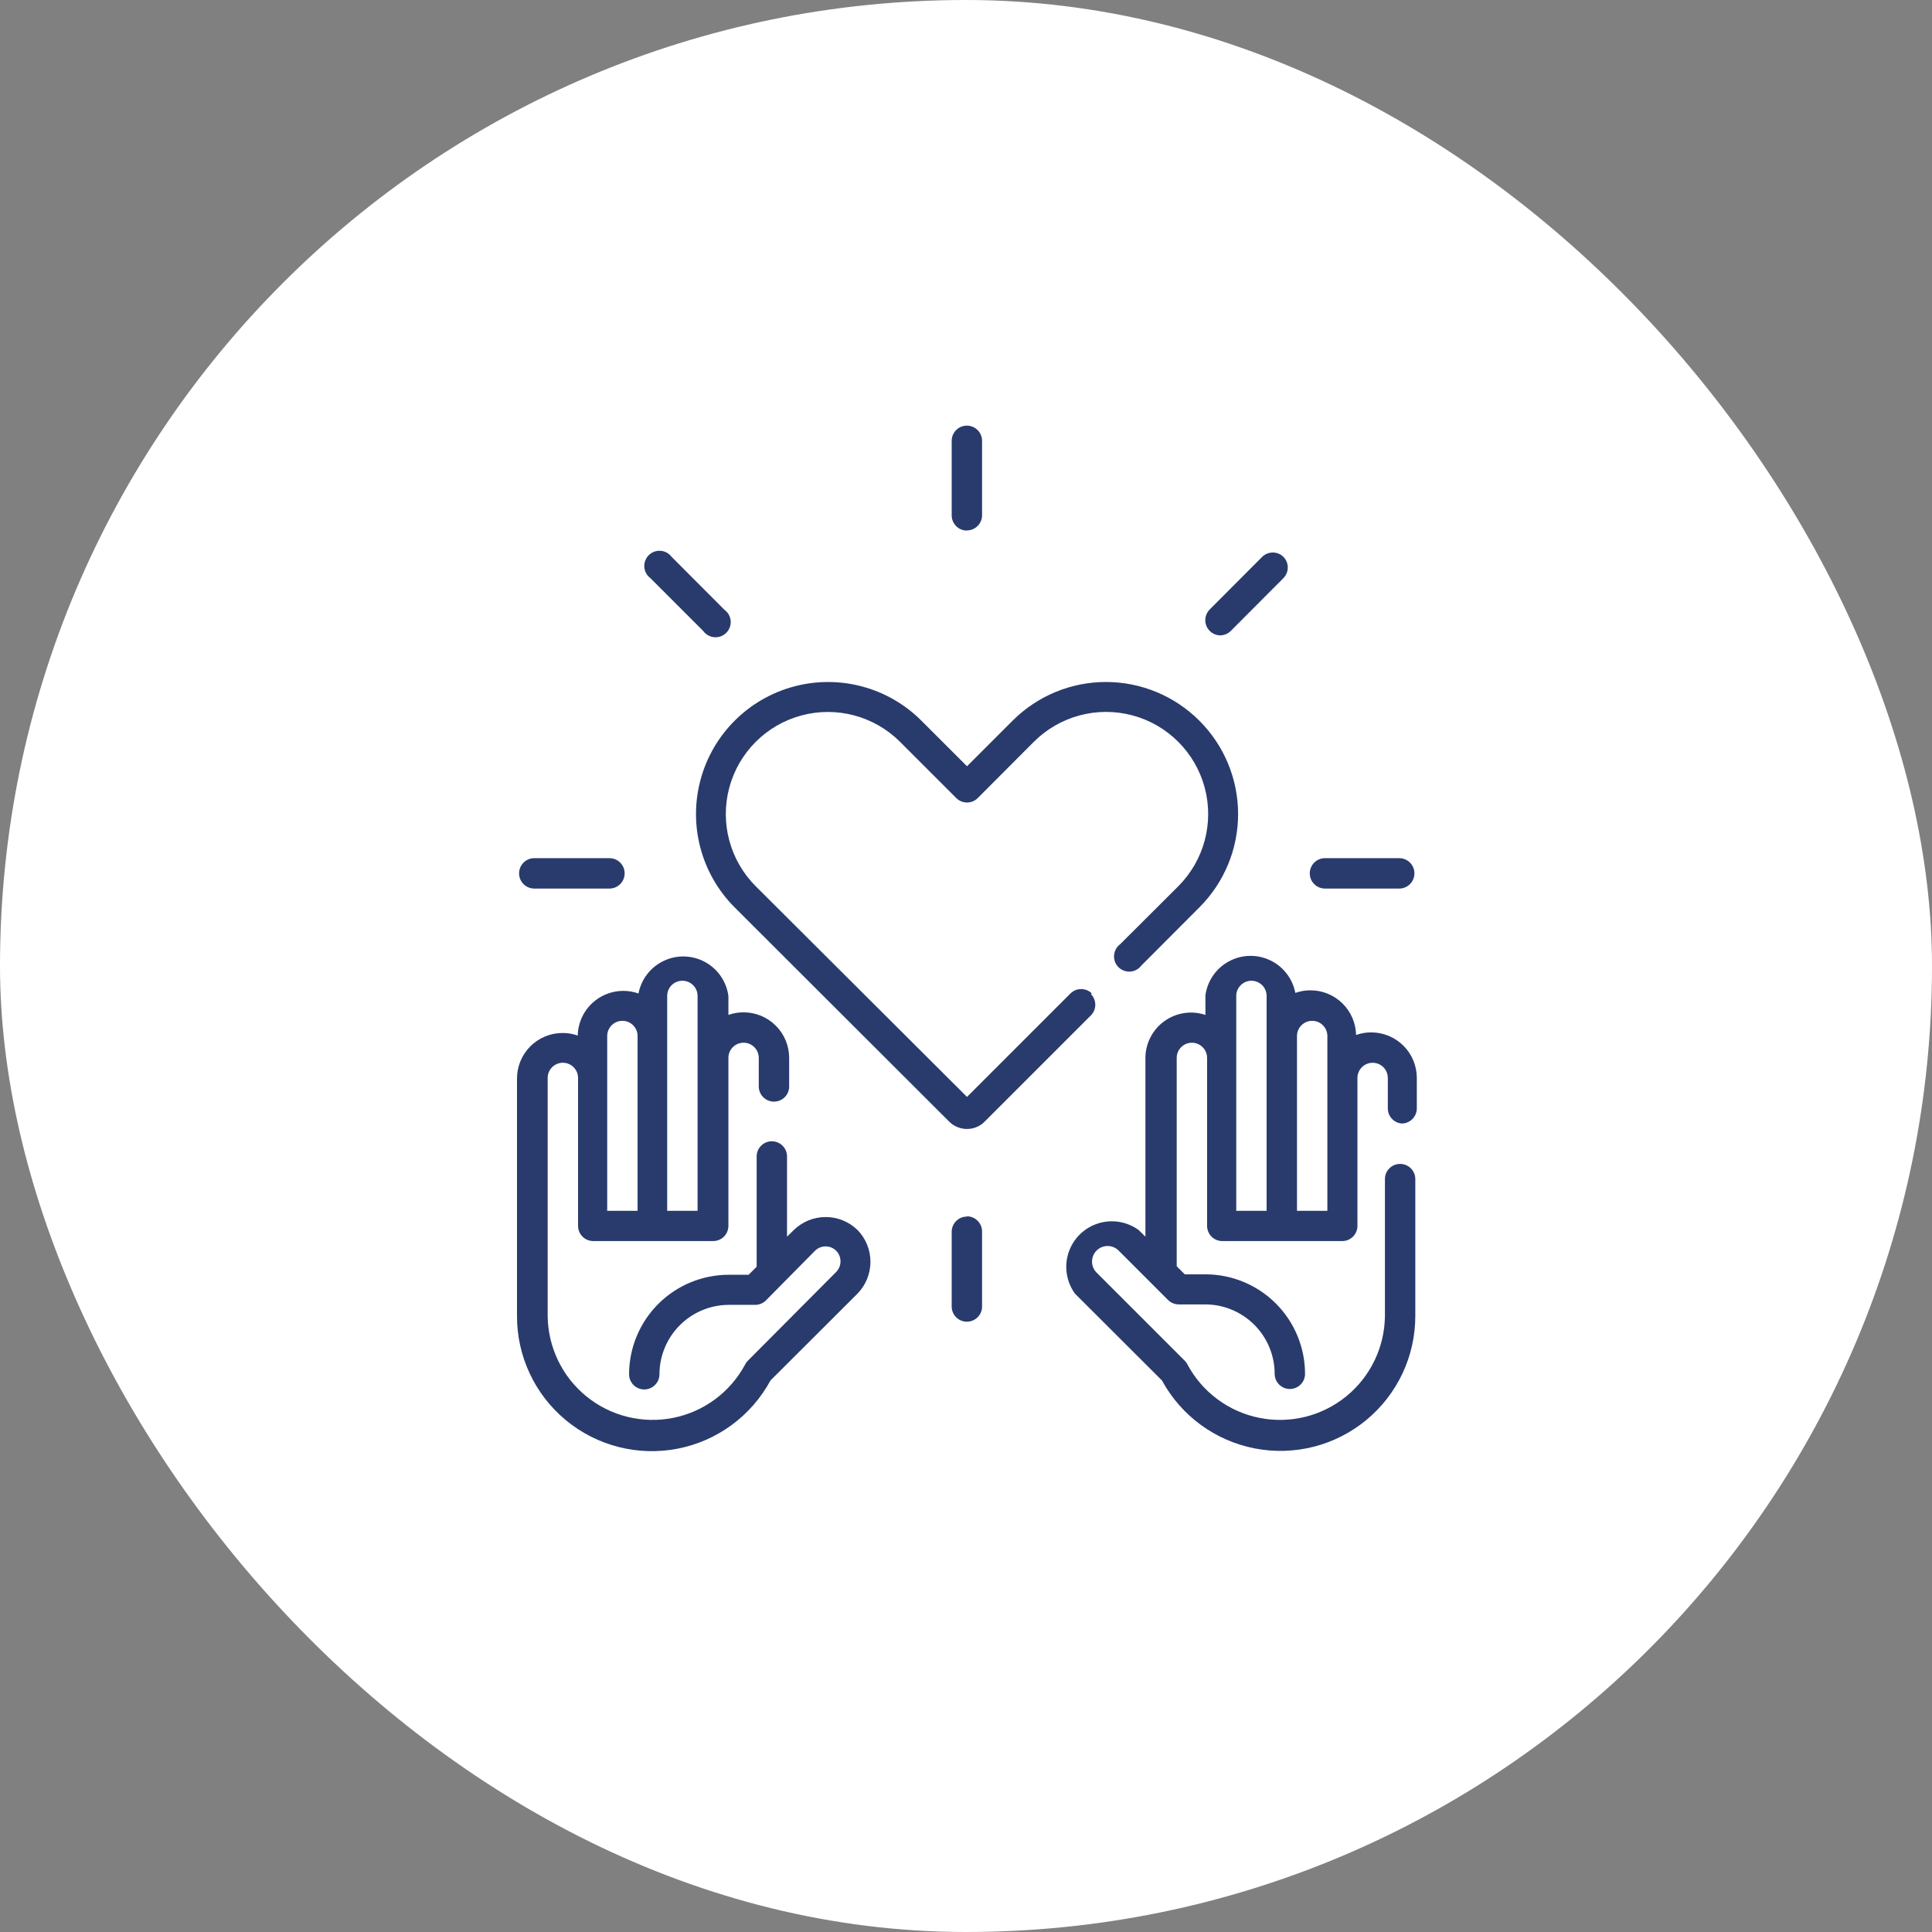
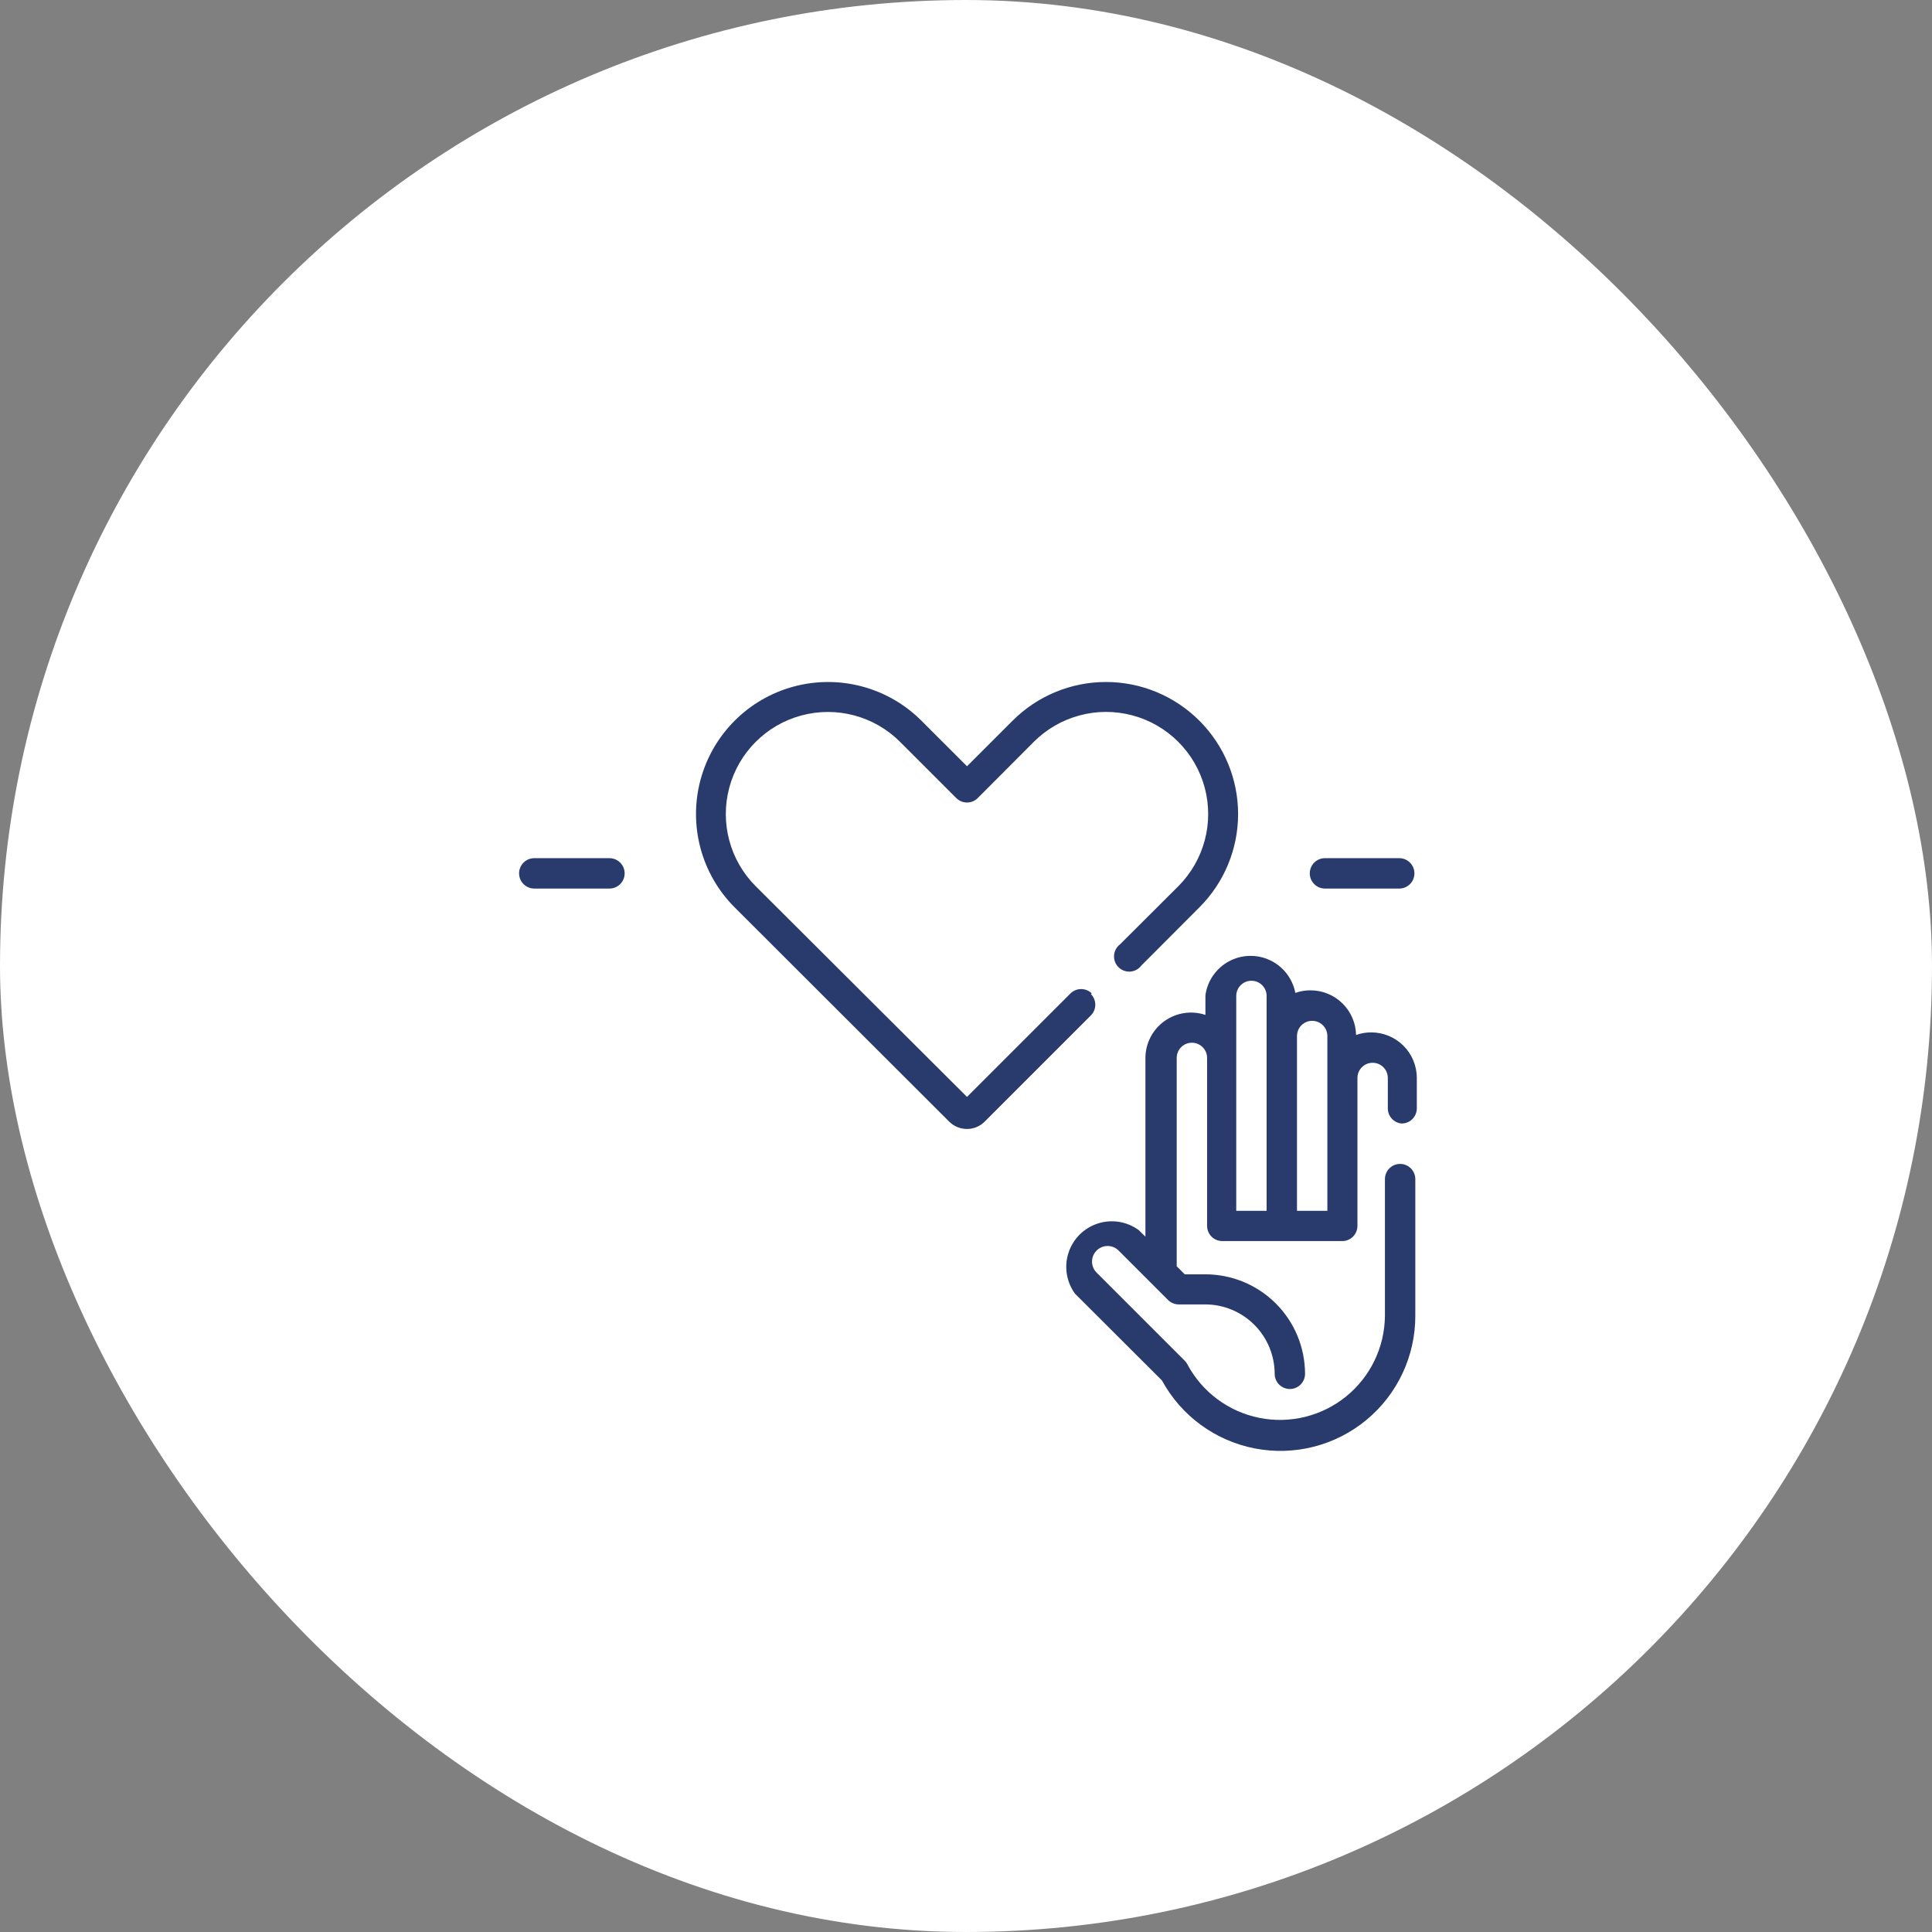
<svg xmlns="http://www.w3.org/2000/svg" width="210" height="210" viewBox="0 0 210 210" fill="none">
  <rect x="0" y="0" width="210" height="210" fill="#808080" stroke="none" />
  <rect width="210" height="210" rx="105" fill="white" />
  <path d="M118.663 107.971C118.023 107.353 117.008 107.353 116.368 107.971L105.11 119.229L82.147 96.334C79.342 93.532 78.246 89.446 79.269 85.617C80.293 81.787 83.282 78.796 87.111 77.767C90.939 76.739 95.026 77.832 97.83 80.633L103.955 86.758C104.596 87.387 105.623 87.387 106.266 86.758L112.373 80.633C115.177 77.83 119.265 76.734 123.096 77.76C126.927 78.787 129.919 81.779 130.946 85.61C131.972 89.442 130.877 93.528 128.073 96.333L121.75 102.639C121.367 102.926 121.127 103.366 121.094 103.843C121.06 104.32 121.234 104.789 121.573 105.128C121.911 105.465 122.38 105.64 122.858 105.607C123.335 105.572 123.775 105.333 124.061 104.95L130.367 98.627C133.062 95.94 134.576 92.289 134.576 88.484C134.576 84.677 133.062 81.028 130.367 78.339C127.676 75.643 124.023 74.129 120.215 74.129C116.406 74.129 112.754 75.643 110.062 78.339L105.11 83.291L100.157 78.339C96.533 74.711 91.249 73.294 86.296 74.619C81.342 75.944 77.472 79.812 76.143 84.763C74.814 89.716 76.228 95 79.852 98.627L103.178 121.92C103.691 122.431 104.386 122.716 105.11 122.714C105.828 122.715 106.518 122.431 107.025 121.92L118.58 110.365C119.21 109.724 119.21 108.696 118.58 108.054L118.663 107.971Z" fill="#293B6D" />
-   <path d="M105.095 57.654C105.533 57.654 105.953 57.48 106.263 57.171C106.573 56.862 106.747 56.442 106.747 56.004V47.915C106.747 47.003 106.007 46.265 105.095 46.265C104.183 46.265 103.445 47.003 103.445 47.915V56.02C103.445 56.458 103.619 56.878 103.928 57.188C104.238 57.498 104.658 57.672 105.095 57.672L105.095 57.654Z" fill="#293B6D" />
-   <path d="M132.619 69.063C133.052 69.061 133.468 68.889 133.776 68.584L139.505 62.839H139.503C140.133 62.197 140.133 61.169 139.503 60.528C138.862 59.898 137.835 59.898 137.192 60.528L131.463 66.273H131.465C131.013 66.745 130.883 67.441 131.134 68.044C131.384 68.647 131.967 69.047 132.619 69.063Z" fill="#293B6D" />
  <path d="M144.018 96.582H152.091C153.003 96.582 153.742 95.843 153.742 94.931C153.742 94.019 153.003 93.279 152.091 93.279H144.018C143.106 93.279 142.367 94.019 142.367 94.931C142.367 95.843 143.106 96.582 144.018 96.582Z" fill="#293B6D" />
-   <path d="M105.095 132.239C104.183 132.239 103.445 132.978 103.445 133.89V142.012C103.445 142.924 104.183 143.663 105.095 143.663C106.007 143.663 106.747 142.924 106.747 142.012V133.857C106.747 133.42 106.573 132.999 106.263 132.691C105.953 132.381 105.533 132.207 105.095 132.207L105.095 132.239Z" fill="#293B6D" />
  <path d="M58.073 96.582H66.244C67.156 96.582 67.896 95.843 67.896 94.931C67.896 94.019 67.156 93.279 66.244 93.279H58.073C57.161 93.279 56.422 94.019 56.422 94.931C56.422 95.843 57.161 96.582 58.073 96.582Z" fill="#293B6D" />
-   <path d="M76.437 68.583C76.72 68.976 77.162 69.225 77.646 69.263C78.13 69.302 78.605 69.125 78.947 68.781C79.289 68.436 79.462 67.96 79.421 67.476C79.379 66.992 79.127 66.551 78.731 66.272L73.002 60.527H73.003C72.715 60.143 72.276 59.904 71.799 59.87C71.322 59.837 70.853 60.011 70.515 60.349C70.176 60.688 70.001 61.157 70.035 61.634C70.069 62.111 70.308 62.551 70.692 62.838L76.437 68.583Z" fill="#293B6D" />
-   <path d="M93.206 133.693C92.281 132.79 91.04 132.286 89.747 132.286C88.455 132.286 87.214 132.79 86.289 133.693L85.546 134.419V125.702C85.546 124.792 84.807 124.052 83.895 124.052C82.984 124.052 82.245 124.791 82.245 125.702V137.687L81.37 138.562H79.191C76.324 138.567 73.576 139.707 71.55 141.735C69.523 143.762 68.382 146.509 68.378 149.375C68.378 150.287 69.116 151.027 70.028 151.027C70.94 151.027 71.68 150.287 71.68 149.375C71.684 147.376 72.48 145.46 73.894 144.046C75.308 142.632 77.224 141.835 79.223 141.832H82.096C82.529 141.829 82.944 141.658 83.251 141.353L88.584 135.955C88.891 135.649 89.306 135.478 89.739 135.476C90.172 135.478 90.588 135.649 90.895 135.955C91.513 136.595 91.513 137.609 90.895 138.25L81.271 147.923C81.153 148.036 81.059 148.171 80.99 148.32C79.382 151.319 76.519 153.444 73.183 154.114C69.846 154.784 66.384 153.928 63.743 151.783C61.102 149.637 59.557 146.423 59.529 143.02V117.168C59.529 116.256 60.269 115.517 61.181 115.517C62.093 115.517 62.832 116.256 62.832 117.168V133.247C62.832 133.685 63.006 134.105 63.315 134.415C63.624 134.723 64.044 134.897 64.482 134.897H77.524C77.962 134.897 78.382 134.723 78.691 134.415C79 134.105 79.174 133.685 79.174 133.247V114.988C79.174 114.078 79.913 113.338 80.825 113.338C81.737 113.338 82.475 114.078 82.475 114.988V118.092C82.475 119.004 83.215 119.743 84.127 119.743C85.039 119.743 85.778 119.004 85.778 118.092V114.988C85.778 113.676 85.257 112.416 84.327 111.487C83.398 110.559 82.139 110.036 80.825 110.036C80.262 110.033 79.704 110.128 79.174 110.317V108.253C78.963 106.687 78.017 105.316 76.627 104.562C75.238 103.809 73.572 103.764 72.144 104.442C70.716 105.119 69.697 106.437 69.401 107.989C67.902 107.458 66.238 107.681 64.93 108.587C63.623 109.492 62.829 110.972 62.798 112.562C62.269 112.373 61.71 112.277 61.147 112.281C59.834 112.281 58.575 112.803 57.645 113.732C56.717 114.66 56.195 115.92 56.195 117.234V143.02C56.178 147.407 58.127 151.571 61.506 154.368C64.886 157.165 69.34 158.303 73.647 157.467C77.954 156.631 81.659 153.911 83.747 150.052L93.207 140.61C94.11 139.684 94.614 138.444 94.614 137.151C94.614 135.859 94.11 134.617 93.207 133.693L93.206 133.693ZM72.521 108.253C72.521 107.341 73.26 106.603 74.171 106.603C75.083 106.603 75.823 107.341 75.823 108.253V131.613H72.521L72.521 108.253ZM66 112.612C66 111.7 66.74 110.96 67.651 110.96C68.564 110.96 69.302 111.7 69.302 112.612V131.613H66L66 112.612Z" fill="#293B6D" />
  <path d="M152.352 122.121C152.79 122.121 153.21 121.947 153.519 121.638C153.828 121.329 154.002 120.908 154.002 120.471V117.169C154.002 115.855 153.481 114.596 152.553 113.668C151.623 112.738 150.363 112.217 149.051 112.217C148.488 112.213 147.929 112.309 147.399 112.498C147.373 111.201 146.84 109.967 145.914 109.059C144.988 108.152 143.743 107.644 142.447 107.644C141.885 107.641 141.326 107.736 140.797 107.924C140.501 106.372 139.481 105.054 138.054 104.376C136.626 103.699 134.959 103.744 133.571 104.498C132.181 105.251 131.234 106.623 131.024 108.189V110.318C129.528 109.818 127.885 110.061 126.597 110.971C125.31 111.879 124.531 113.348 124.502 114.924V134.421L123.76 133.694C122.477 132.763 120.827 132.502 119.32 132.993C117.812 133.482 116.631 134.663 116.141 136.171C115.651 137.678 115.912 139.328 116.843 140.611L126.302 150.053C128.395 153.901 132.098 156.609 136.399 157.44C140.699 158.271 145.145 157.135 148.52 154.344C151.895 151.554 153.846 147.4 153.838 143.021V128.163C153.838 127.252 153.098 126.513 152.186 126.513C151.275 126.513 150.536 127.252 150.536 128.163V143.021C150.509 146.424 148.964 149.638 146.323 151.784C143.681 153.93 140.22 154.785 136.883 154.115C133.547 153.445 130.683 151.32 129.075 148.321C129.006 148.172 128.912 148.037 128.795 147.924L119.17 138.3C118.523 137.625 118.546 136.553 119.22 135.906C119.895 135.259 120.967 135.281 121.614 135.956L126.963 141.305C127.266 141.605 127.674 141.777 128.102 141.784H131.007C133.007 141.787 134.923 142.584 136.337 143.998C137.751 145.412 138.547 147.328 138.552 149.327C138.552 150.239 139.291 150.978 140.202 150.978C141.114 150.978 141.853 150.239 141.853 149.327C141.848 146.461 140.708 143.714 138.682 141.687C136.654 139.659 133.906 138.519 131.04 138.514H128.779L127.903 137.639V114.99C127.903 114.079 128.643 113.34 129.555 113.34C130.467 113.34 131.205 114.079 131.205 114.99V133.249C131.205 133.686 131.379 134.106 131.688 134.416C131.998 134.725 132.419 134.899 132.856 134.899H145.897C146.336 134.899 146.755 134.725 147.065 134.416C147.374 134.106 147.548 133.686 147.548 133.249V117.17C147.548 116.258 148.288 115.519 149.2 115.519C150.11 115.519 150.85 116.258 150.85 117.17V120.471C150.846 121.328 151.499 122.044 152.352 122.121L152.352 122.121ZM137.676 112.612V131.614H134.375V108.254C134.375 107.342 135.114 106.604 136.025 106.604C136.937 106.604 137.676 107.342 137.676 108.254L137.676 112.612ZM144.279 131.613H140.977V112.613C140.977 111.701 141.717 110.961 142.629 110.961C143.541 110.961 144.279 111.701 144.279 112.613L144.279 131.613Z" fill="#293B6D" />
</svg>